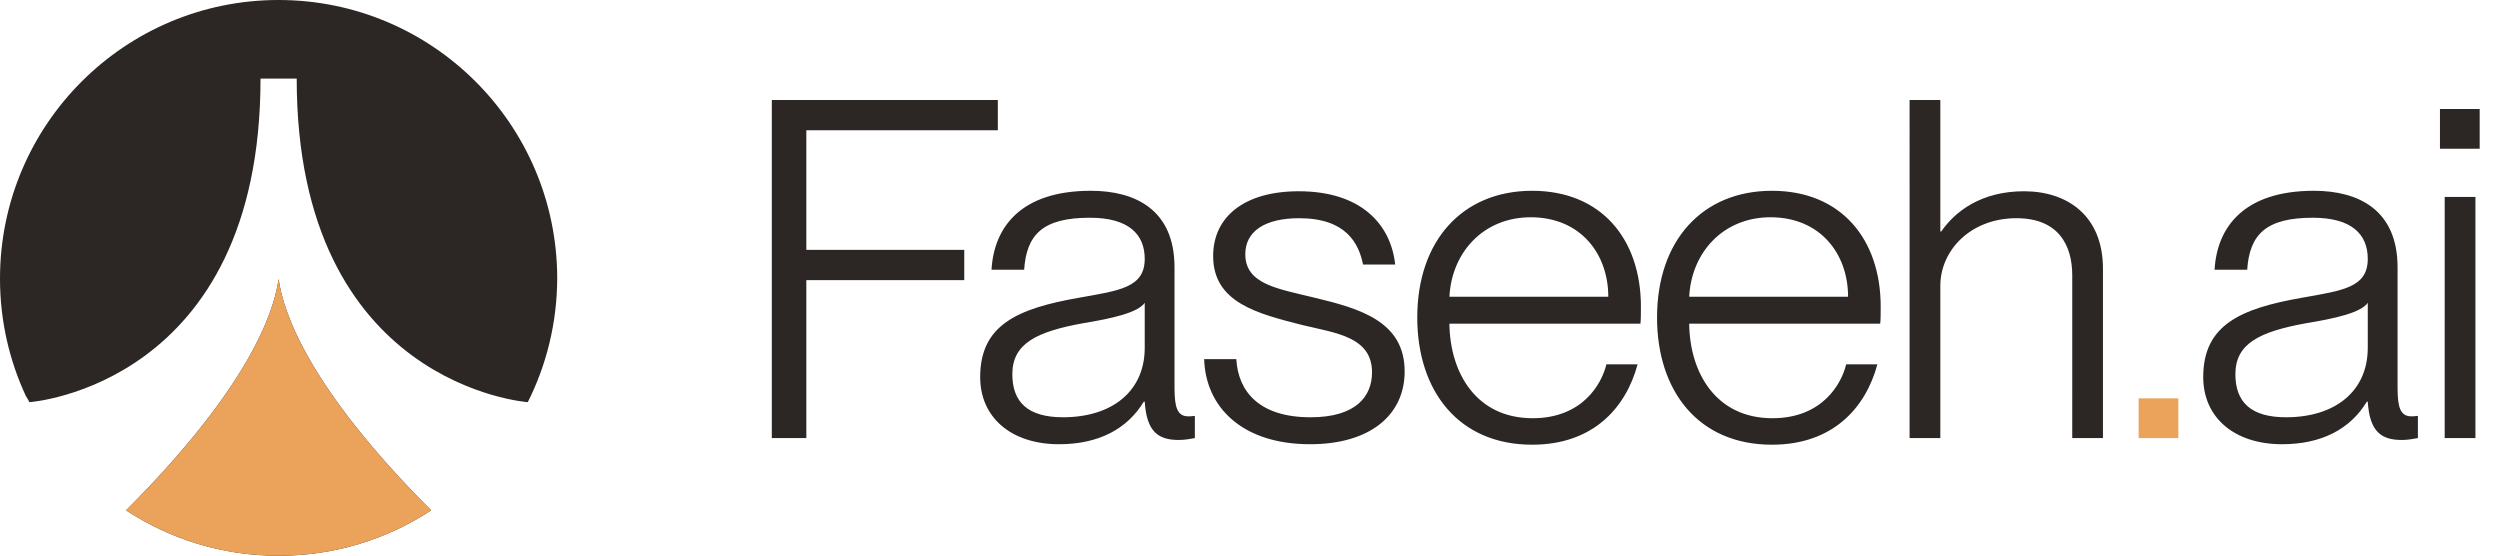
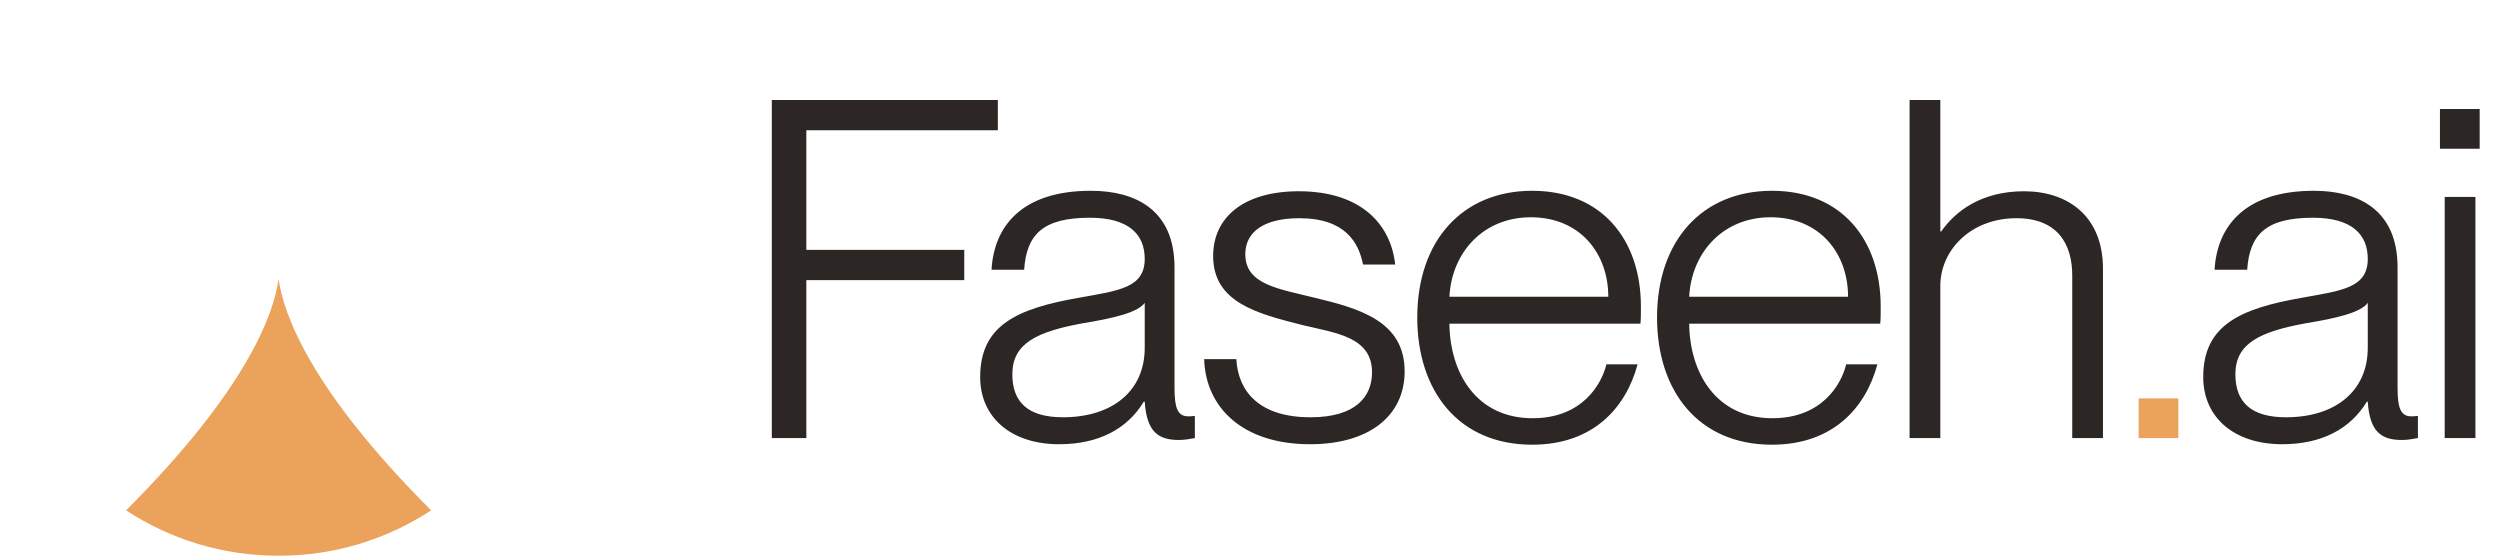
<svg xmlns="http://www.w3.org/2000/svg" width="2099" height="467" fill="none">
  <g clip-path="url(#a)">
    <g clip-path="url(#b)">
-       <path fill="#2C2625" d="M233.921 234.224c4.062 29.384 26.403 92.64 128.063 194.255-36.772 24.148-80.814 38.145-128.063 38.145-47.249 0-91.291-13.997-128.064-38.145 101.66-101.722 124.002-164.871 128.064-194.255Zm0-234.226c129.011 0 233.627 104.438 233.919 233.38-.08 37.485-8.948 72.946-24.706 104.27-.224-.016-194.025-13.742-194.025-271.65h-30.377c0 257.294-192.829 271.649-194.025 271.65-.998-1.991-1.97-3.634-2.912-4.996C7.873 302.791.07 269.502 0 234.399v-.731C.136 104.593 104.814-.002 233.921-.002Z" />
-     </g>
+       </g>
    <path fill="#EBA35B" d="M233.921 234.223c4.062 29.384 26.403 92.64 128.063 194.255-36.772 24.149-80.814 38.146-128.063 38.146-47.249 0-91.291-13.997-128.064-38.146 101.66-101.722 124.002-164.871 128.064-194.255Z" />
  </g>
  <path fill="#2C2625" d="M676.995 367.813h-28.981V83.961h189.765v25.408H676.995v100.44h132.597v25.407H676.995v132.597Zm212.263 5.161c-40.494 0-66.299-22.629-66.299-56.373 0-43.67 30.966-57.565 83.37-66.696 33.347-5.955 54.785-8.337 54.785-32.553 0-20.644-13.498-34.539-46.052-34.539-39.302 0-53.197 13.895-55.182 43.67h-27.393c1.985-35.73 24.614-66.299 83.369-66.299 37.318 0 70.269 15.88 70.269 64.314v101.234c0 16.276 2.382 23.819 11.513 23.819 1.588 0 3.172 0 5.562-.397v18.659c-4.371.794-8.738 1.588-13.502 1.588-17.071 0-26.996-6.749-28.584-32.157h-.794c-13.895 23.026-38.112 35.73-71.062 35.73Zm3.176-22.629c41.287 0 68.68-21.834 68.68-58.358v-37.715c-5.955 8.337-27.393 13.101-51.609 17.071-39.303 7.146-59.55 17.071-59.55 42.876 0 23.422 13.101 36.126 42.479 36.126Zm207.506 22.629c-56.77 0-87.73-30.966-88.93-71.459h27c1.59 27.79 19.85 48.83 62.33 48.83 38.51 0 51.61-17.865 51.61-37.714 0-29.775-30.17-32.951-58.36-39.7-37.32-9.528-75.03-18.659-75.03-57.961 0-32.951 26.2-54.389 71.85-54.389 52.8 0 77.42 28.187 80.99 61.535h-26.99c-3.58-17.865-14.3-38.906-53.6-38.906-28.98 0-45.26 11.116-45.26 30.172 0 25.407 27.4 28.98 57.96 36.523 38.12 9.131 75.83 19.85 75.83 61.932 0 36.92-29.38 61.137-79.4 61.137Zm277.77-115.526c0 5.558 0 11.116-.4 14.292h-160.38c.4 40.891 22.23 79.399 69.87 79.399 41.68 0 57.96-28.583 61.93-45.257h26.2c-9.92 36.92-37.71 67.489-88.53 67.489-61.93 0-96.47-45.257-96.47-106.792 0-64.71 38.11-106.395 96.47-106.395s91.31 40.891 91.31 97.264Zm-160.78-8.337h133.39c0-36.126-23.42-66.695-65.11-66.695-39.3 0-66.3 28.981-68.28 66.695Zm362.1 8.337c0 5.558 0 11.116-.4 14.292h-160.38c.4 40.891 22.23 79.399 69.87 79.399 41.68 0 57.96-28.583 61.93-45.257h26.2c-9.92 36.92-37.71 67.489-88.53 67.489-61.93 0-96.47-45.257-96.47-106.792 0-64.71 38.11-106.395 96.47-106.395s91.31 40.891 91.31 97.264Zm-160.78-8.337h133.39c0-36.126-23.42-66.695-65.11-66.695-39.3 0-66.3 28.981-68.28 66.695Zm281.12-88.53c36.12 0 66.29 20.247 66.29 65.108v142.124h-25.8V231.247c0-25.805-11.91-48.037-46.85-48.037-38.51 0-63.91 26.996-63.91 56.77v127.833h-25.81V83.961h25.81v110.365h.79c11.51-16.674 33.35-33.745 69.48-33.745Zm216.76 212.393c-40.5 0-66.3-22.629-66.3-56.373 0-43.67 30.97-57.565 83.37-66.696 33.35-5.955 54.78-8.337 54.78-32.553 0-20.644-13.49-34.539-46.05-34.539-39.3 0-53.19 13.895-55.18 43.67h-27.39c1.98-35.73 24.61-66.299 83.37-66.299 37.31 0 70.27 15.88 70.27 64.314v101.234c0 16.276 2.38 23.819 11.51 23.819 1.59 0 3.17 0 5.56-.397v18.659c-4.37.794-8.74 1.588-13.5 1.588-17.07 0-27-6.749-28.59-32.157h-.79c-13.89 23.026-38.11 35.73-71.06 35.73Zm3.17-22.629c41.29 0 68.68-21.834 68.68-58.358v-37.715c-5.95 8.337-27.39 13.101-51.61 17.071-39.3 7.146-59.54 17.071-59.54 42.876 0 23.422 13.1 36.126 42.47 36.126Zm162.64-225.493h-33.35V91.504h33.35v33.348Zm-3.57 242.961h-25.81V165.345h25.81v202.468Z" />
  <path fill="#EBA35B" d="M1828.94 367.813h-33.35v-33.348h33.35v33.348Z" />
  <defs>
    <clipPath id="a">
      <path fill="#fff" d="M0 0h467.843v466.626H0z" />
    </clipPath>
    <clipPath id="b">
-       <path fill="#fff" d="M0 0h467.843v466.625H0z" />
-     </clipPath>
+       </clipPath>
  </defs>
</svg>